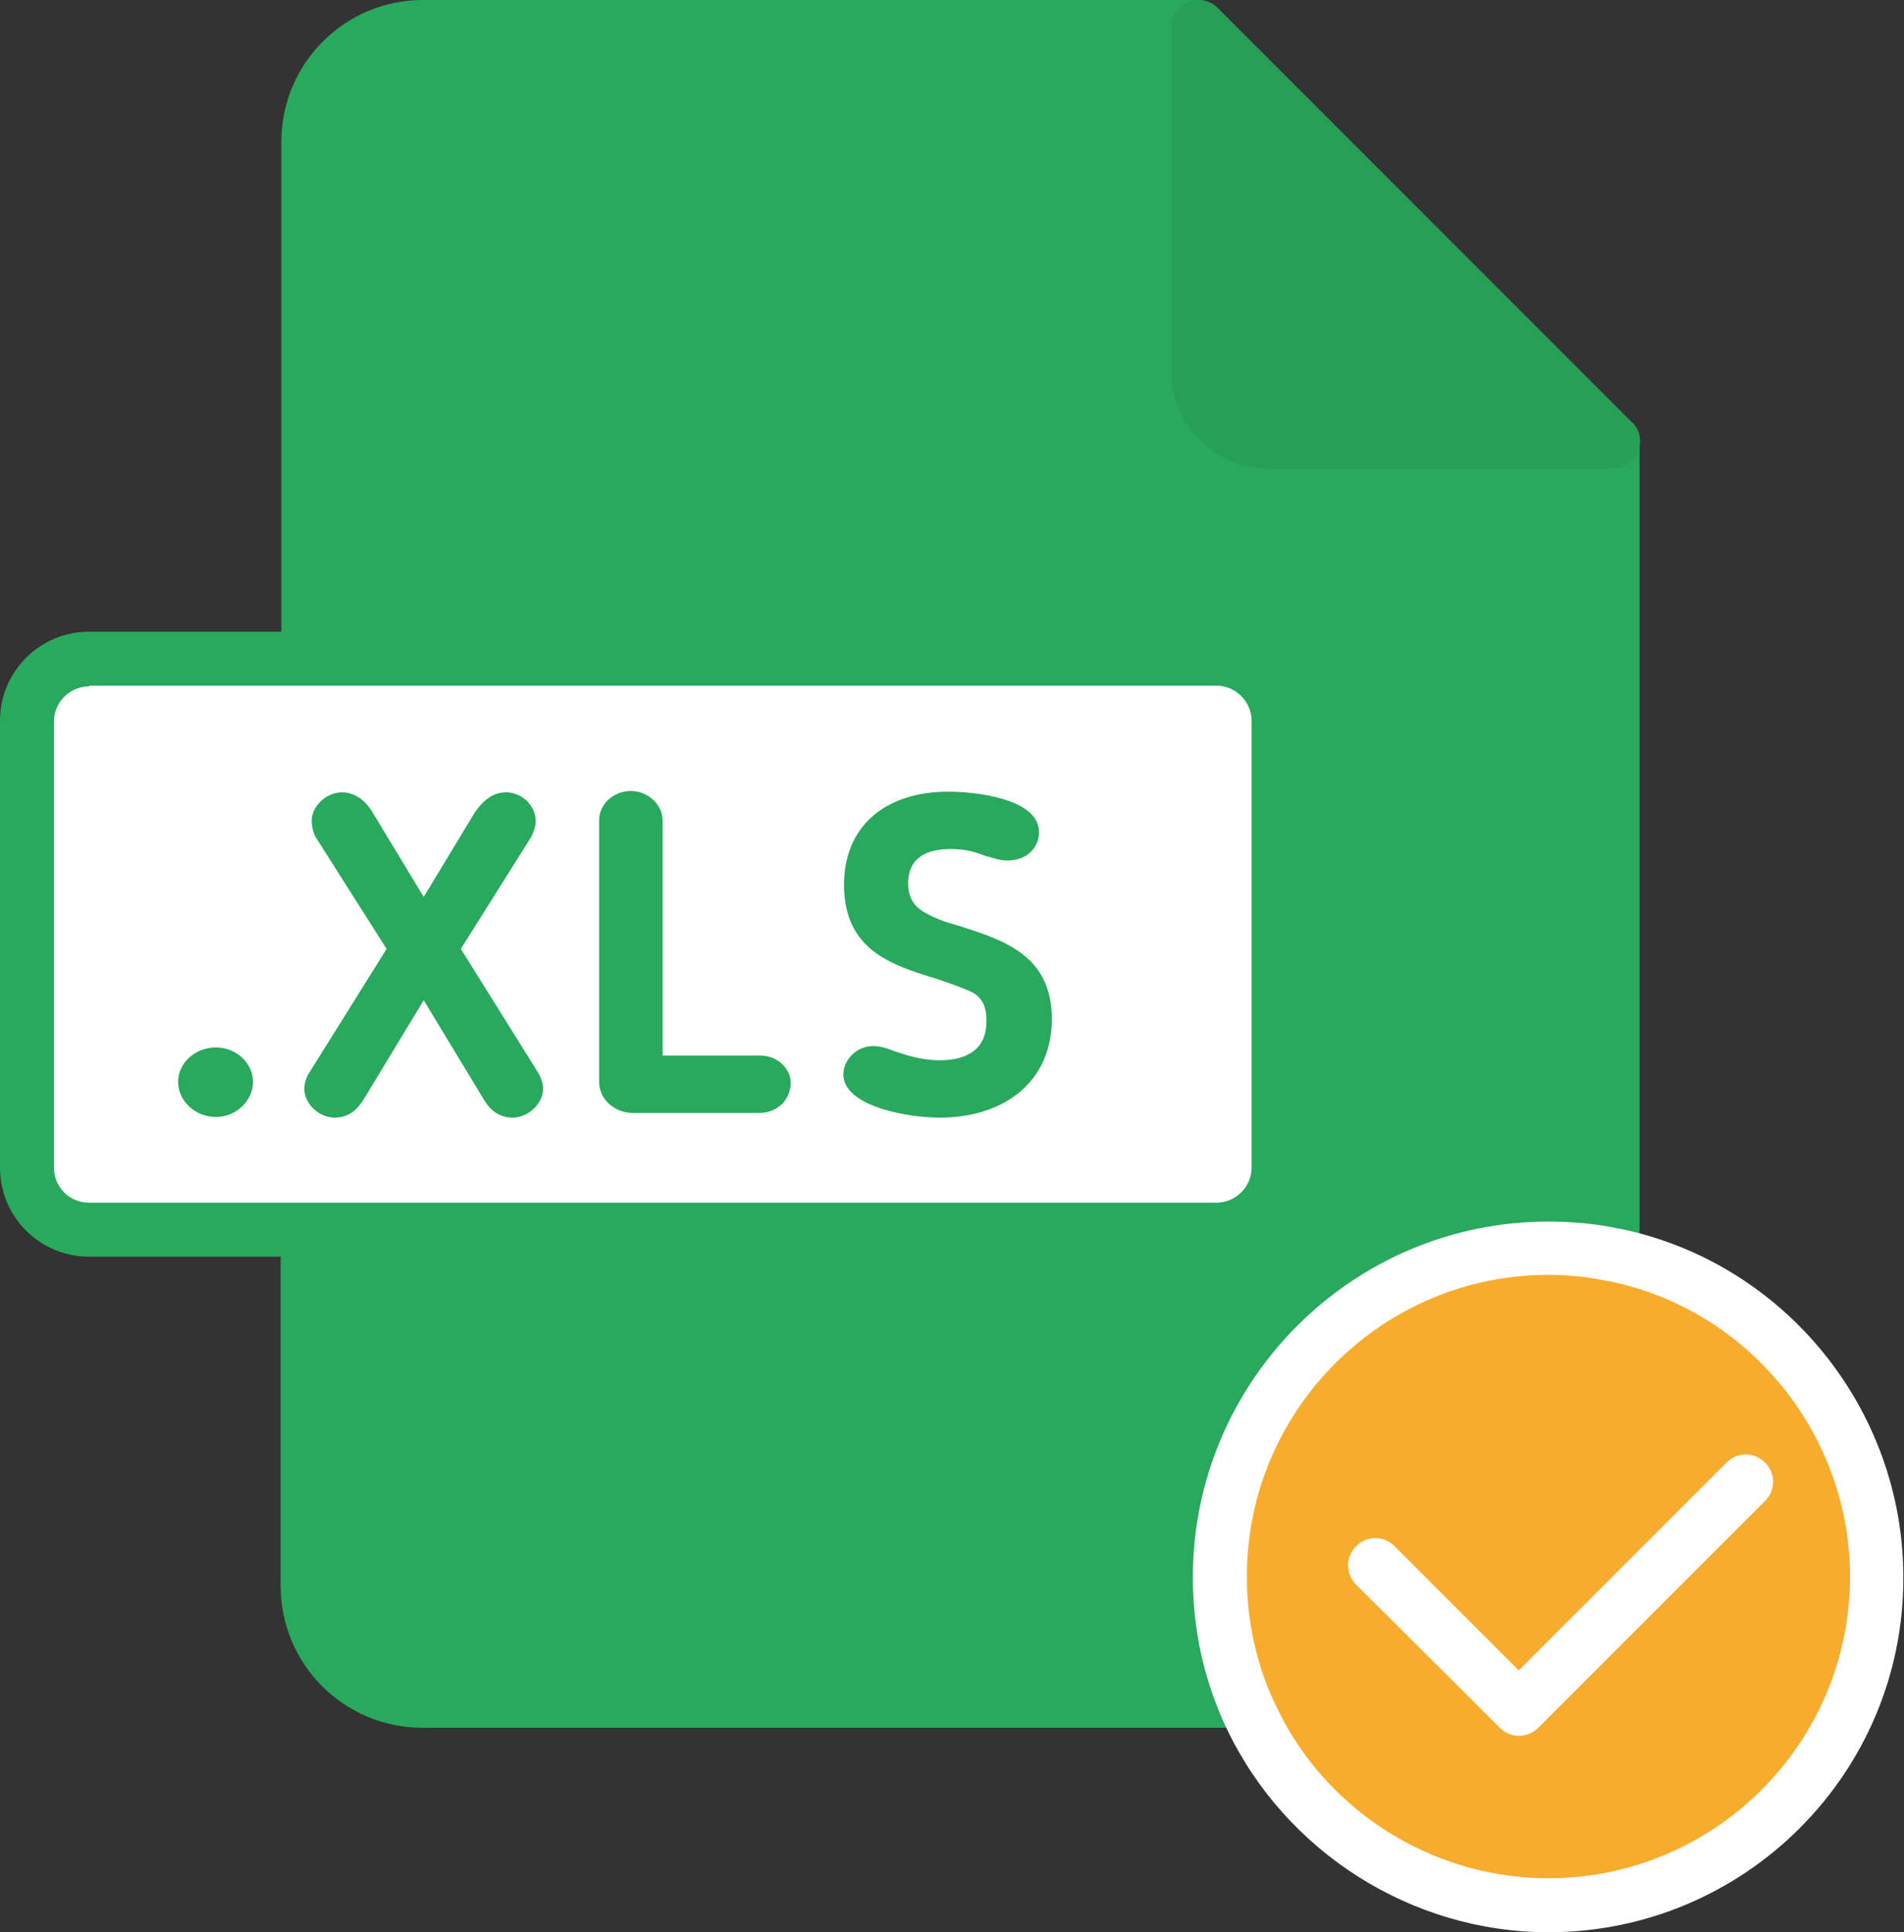
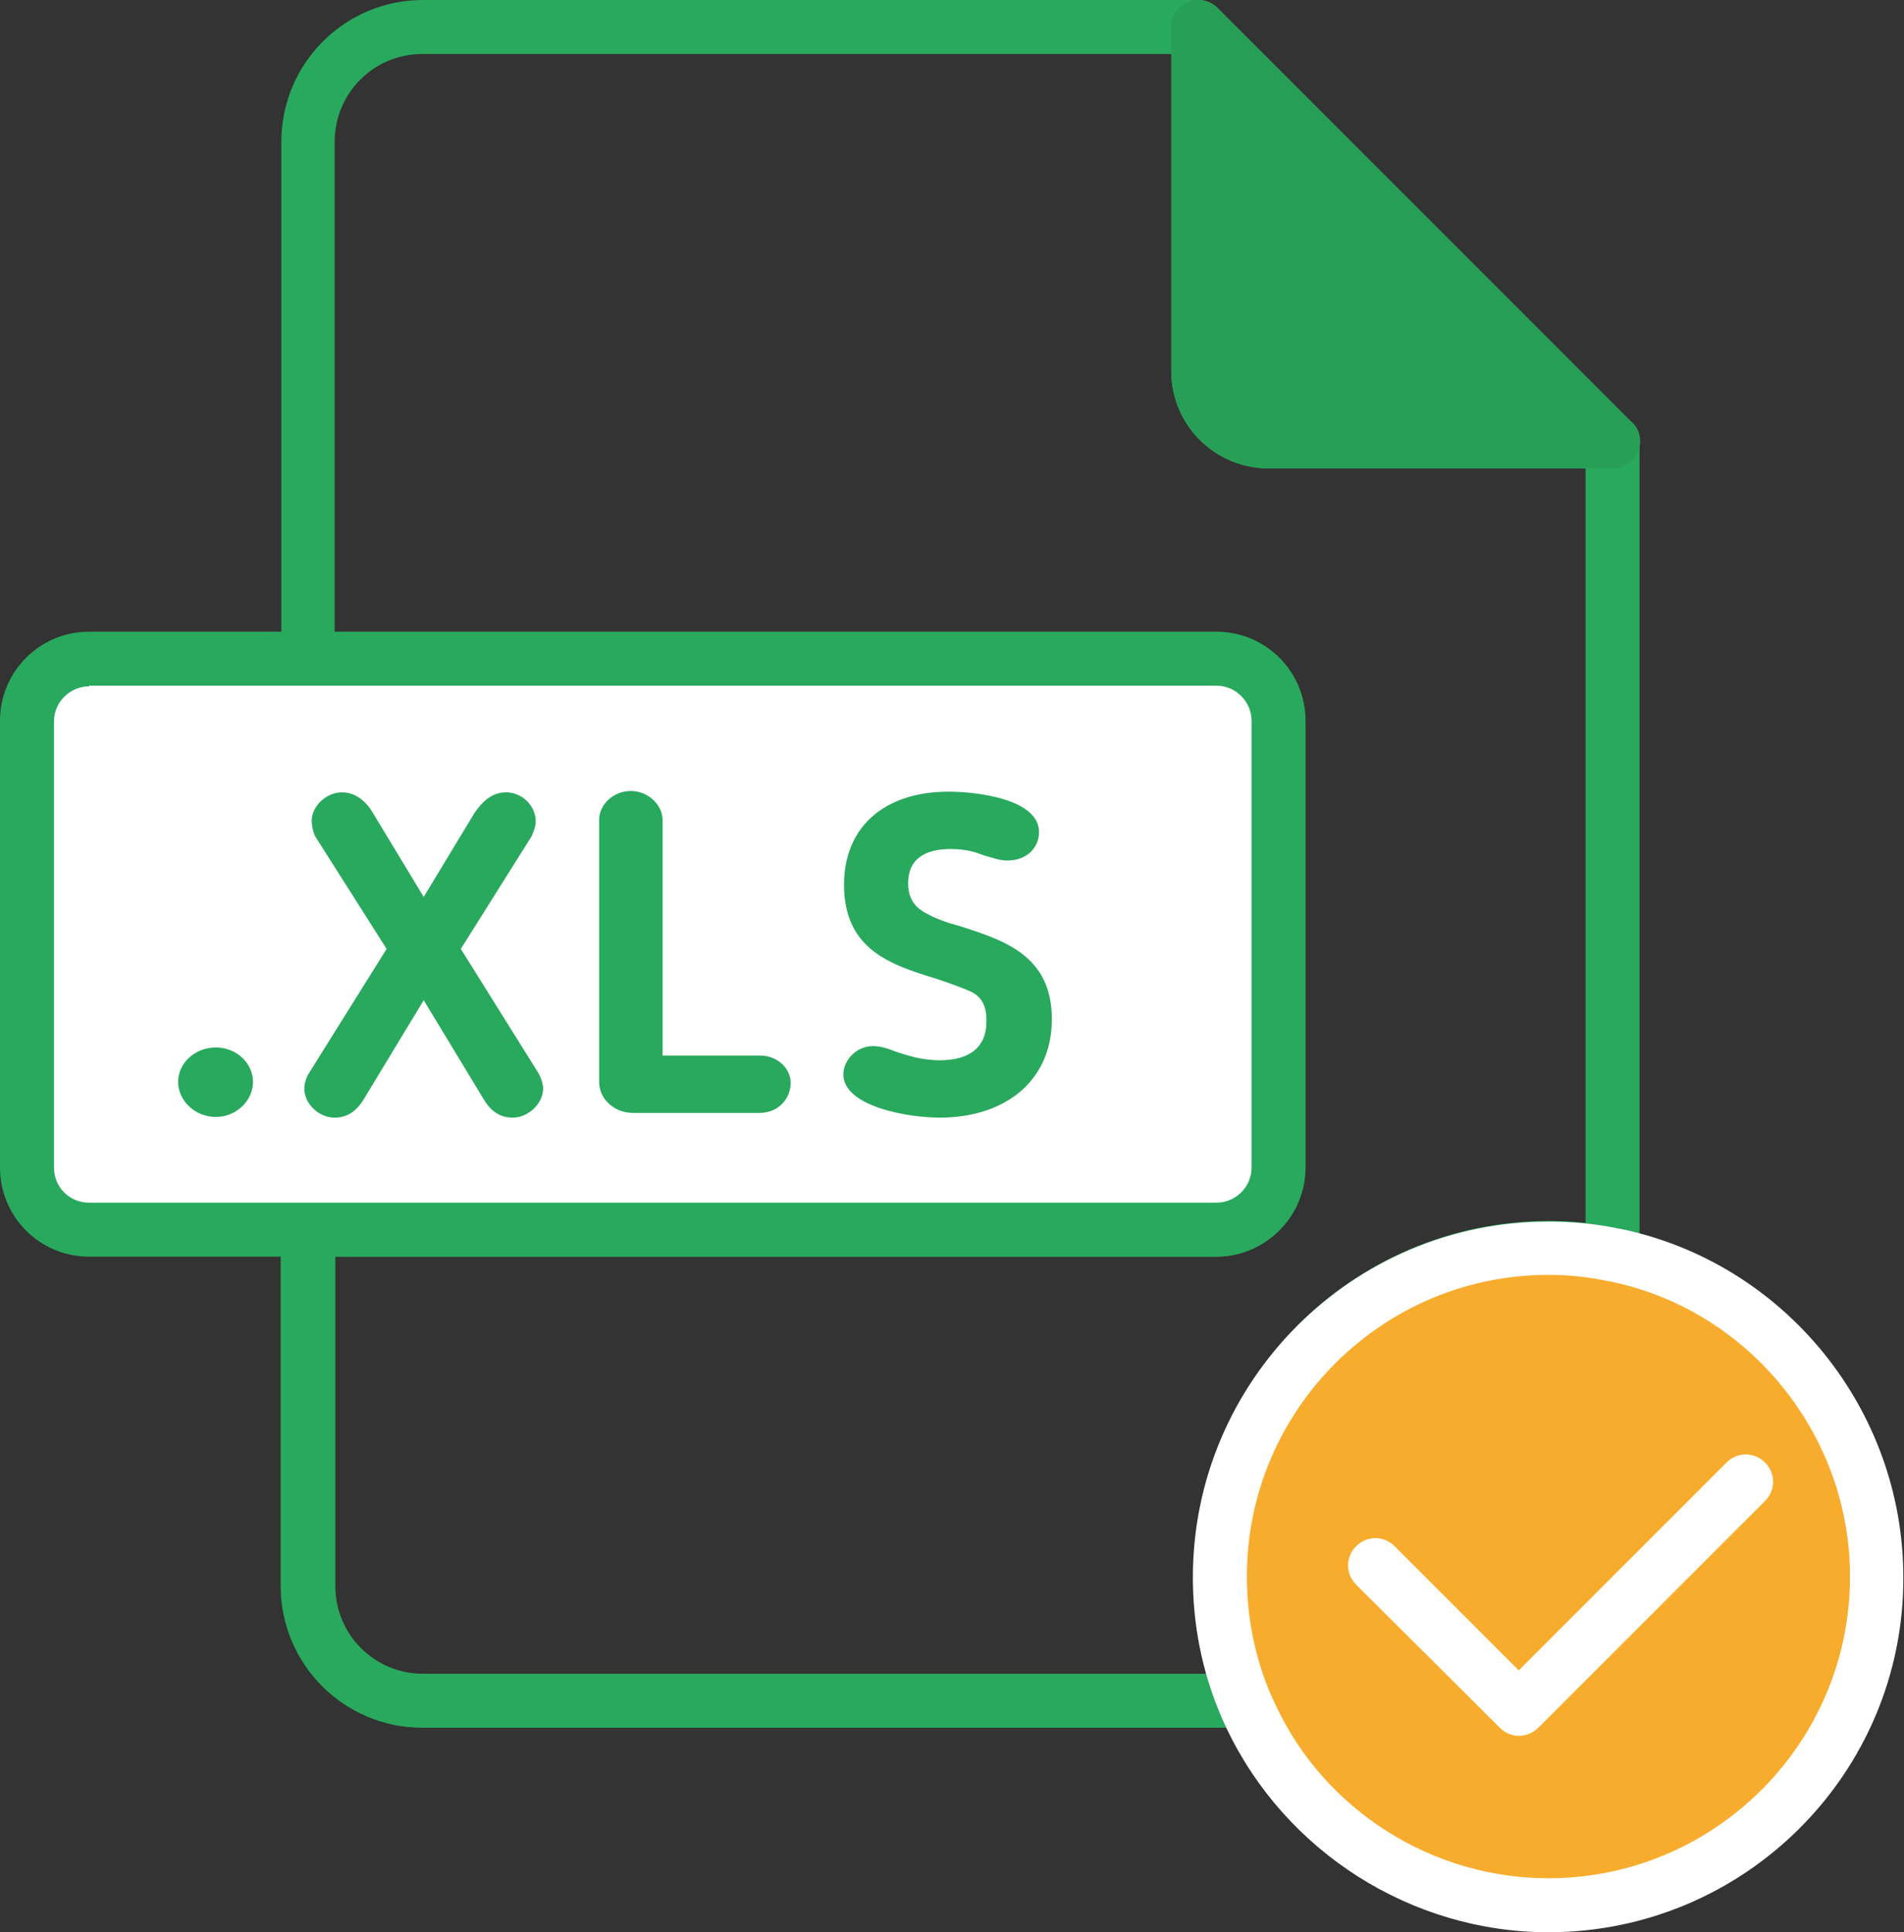
<svg xmlns="http://www.w3.org/2000/svg" enable-background="new 0 0 282.2 286.3" viewBox="0 0 282.2 286.3">
  <rect x="0" y="0" width="282.2" height="286.3" fill="#333333" stroke="none" />
-   <path d="m238.9 65.4v120.5c-3-.6-6.2-.9-9.4-.9-26.9 0-48.7 21.8-48.7 48.7 0 6.5 1.3 12.7 3.6 18.4h-121.8c-9.3 0-17-7.6-17-17v-52.9h134.6c5 0 9.2-4.1 9.2-9.2v-66.2c0-5.1-4.1-9.2-9.2-9.2h-134.5v-76.6c0-9.3 7.6-17 17-17h114.9v51c0 5.7 4.6 10.4 10.4 10.4z" fill="#29a95d" />
  <path d="m184.5 256h-121.9c-11.6 0-21-9.4-21-21v-52.9c0-2.2 1.8-4 4-4h134.6c2.8 0 5.2-2.3 5.2-5.2v-66.2c0-2.8-2.3-5.2-5.2-5.2h-134.5c-2.2 0-4-1.8-4-4v-76.5c0-11.6 9.4-21 21-21h114.9c2.2 0 4 1.8 4 4v51c0 3.5 2.9 6.4 6.4 6.4h51c2.2 0 4 1.8 4 4v120.5c0 1.2-.5 2.3-1.5 3.1-.9.8-2.1 1.1-3.3.8-2.8-.6-5.7-.8-8.6-.8-24.6 0-44.7 20-44.7 44.7 0 5.8 1.1 11.5 3.3 16.9.5 1.2.4 2.6-.4 3.7-.8 1-2 1.7-3.3 1.7zm-134.8-69.8v48.8c0 7.2 5.8 13 13 13h116.2c-1.3-4.7-2-9.5-2-14.4 0-29 23.6-52.7 52.7-52.7 1.8 0 3.6.1 5.4.3v-111.8h-47c-7.9 0-14.4-6.4-14.4-14.4v-47h-111c-7.2 0-13 5.8-13 13v72.7h130.6c7.3 0 13.2 5.9 13.2 13.2v66.1c0 7.3-5.9 13.2-13.2 13.2z" fill="#29a95d" />
  <path d="m189.5 106.8v66.2c0 5.1-4.1 9.2-9.2 9.2h-167.1c-5.1 0-9.2-4.1-9.2-9.2v-66.2c0-5.1 4.1-9.2 9.2-9.2h167.1c5 .1 9.2 4.2 9.2 9.2z" fill="#fff" />
  <path d="m180.3 186.2h-167.1c-7.3 0-13.2-5.9-13.2-13.2v-66.2c0-7.3 5.9-13.2 13.2-13.2h167.1c7.3 0 13.2 5.9 13.2 13.2v66.2c0 7.3-6 13.2-13.2 13.2zm-167.1-84.5c-2.8 0-5.2 2.3-5.2 5.2v66.1c0 2.9 2.3 5.2 5.2 5.2h167.1c2.8 0 5.2-2.3 5.2-5.2v-66.2c0-2.8-2.3-5.2-5.2-5.2h-167.1z" fill="#29a95d" />
  <path d="m239 65.4h-51c-5.7 0-10.4-4.6-10.4-10.4v-51z" fill="#289f57" />
  <path d="m239 69.4h-51c-7.9 0-14.4-6.4-14.4-14.4v-51c0-1.6 1-3.1 2.5-3.7s3.2-.3 4.4.9l61.2 61.2c.9.7 1.4 1.8 1.4 3.1-.1 2.1-1.9 3.9-4.1 3.9zm-57.4-55.7v41.3c0 3.5 2.9 6.4 6.4 6.4h41.4z" fill="#289f57" />
  <path d="m278.2 233.6c0 26.9-21.8 48.7-48.7 48.7-19.5 0-36.3-11.4-44-27.9-.4-.8-.7-1.6-1-2.4-2.3-5.7-3.6-11.9-3.6-18.4 0-26.9 21.8-48.7 48.7-48.7 3.2 0 6.4.3 9.4.9.2 0 .4.1.6.1 22 4.7 38.6 24.3 38.6 47.7z" fill="#f8ac2d" />
  <path d="m229.5 286.3c-20.3 0-39-11.9-47.7-30.2-.4-.9-.8-1.7-1.1-2.5-2.6-6.3-3.9-13-3.9-19.9 0-29 23.6-52.7 52.7-52.7 3.4 0 6.9.3 10.2 1l.6.1c24.3 5.1 41.8 26.8 41.8 51.6.1 29-23.5 52.6-52.6 52.6zm0-97.4c-24.6 0-44.7 20-44.7 44.7 0 5.8 1.1 11.5 3.3 16.9.3.7.6 1.4 1 2.2 7.3 15.6 23.2 25.6 40.4 25.6 24.6 0 44.7-20 44.7-44.7 0-21-14.9-39.4-35.4-43.7l-.6-.1c-2.8-.6-5.7-.9-8.7-.9z" fill="#fff" />
  <path d="m225.1 257.2c-1 0-2-.4-2.8-1.2l-21.3-21.2c-1.6-1.6-1.6-4.1 0-5.7s4.1-1.6 5.7 0l18.4 18.4 30.8-30.8c1.6-1.6 4.1-1.6 5.7 0s1.6 4.1 0 5.7l-33.6 33.6c-.8.8-1.9 1.2-2.9 1.2z" fill="#fff" />
  <g fill="#29a95d">
    <path d="m32 165.5c-3.1 0-5.6-2.4-5.6-5.2s2.5-5.1 5.6-5.1c3 0 5.5 2.3 5.5 5.1s-2.5 5.2-5.5 5.2z" />
    <path d="m53.9 162.9c-.7 1.1-1.9 2.7-4.3 2.7s-4.5-2.1-4.5-4.3c0-.7.3-1.7.7-2.3l11.5-18.4-10.6-16.7c-.3-.7-.5-1.5-.5-2.3 0-2.1 2.1-4.2 4.5-4.2 2.1 0 3.7 1.5 4.6 3.1l7.5 12.4 7.5-12.4c.9-1.3 2.3-3.1 4.7-3.1 2.3 0 4.4 1.9 4.4 4.3 0 .7-.3 1.5-.6 2.2l-10.5 16.7 11.5 18.4c.3.5.7 1.5.7 2.3 0 2.2-2.2 4.3-4.5 4.3s-3.5-1.4-4.3-2.7l-8.9-14.7z" />
    <path d="m112.6 164.9h-18.8c-2.7 0-5-2-5-4.6v-38.8c0-2.3 2.1-4.3 4.7-4.3 2.5 0 4.7 2 4.7 4.3v34.9h14.5c2.4 0 4.5 1.8 4.5 4.1-.1 2.6-2.1 4.4-4.6 4.4z" />
    <path d="m143.6 146.8c-1.4-.6-3.1-1.2-4.9-1.8-6.5-2-13.6-4.2-13.6-13.9 0-8.6 6-13.8 15.5-13.8 3.9 0 13.4 1 13.4 6 0 2.2-1.7 4.2-4.7 4.2-1.2 0-2.1-.4-3.3-.7-1.3-.5-2.7-1-5.1-1-3.3 0-6.3 1.1-6.3 5.1 0 2.9 1.7 3.9 2.8 4.5 1.7.9 3.3 1.4 4.8 1.8 6.5 2.1 13.7 4.3 13.7 13.8 0 9.3-7.1 14.6-16.6 14.6-4.9 0-14.3-1.7-14.3-6.4 0-2.1 1.9-4.2 4.4-4.2 1 0 2.1.3 3.3.8 1.6.5 3.7 1.3 6.6 1.3 4.6 0 6.9-2.1 6.9-5.7.1-3.1-1.4-4.1-2.6-4.6z" />
  </g>
</svg>